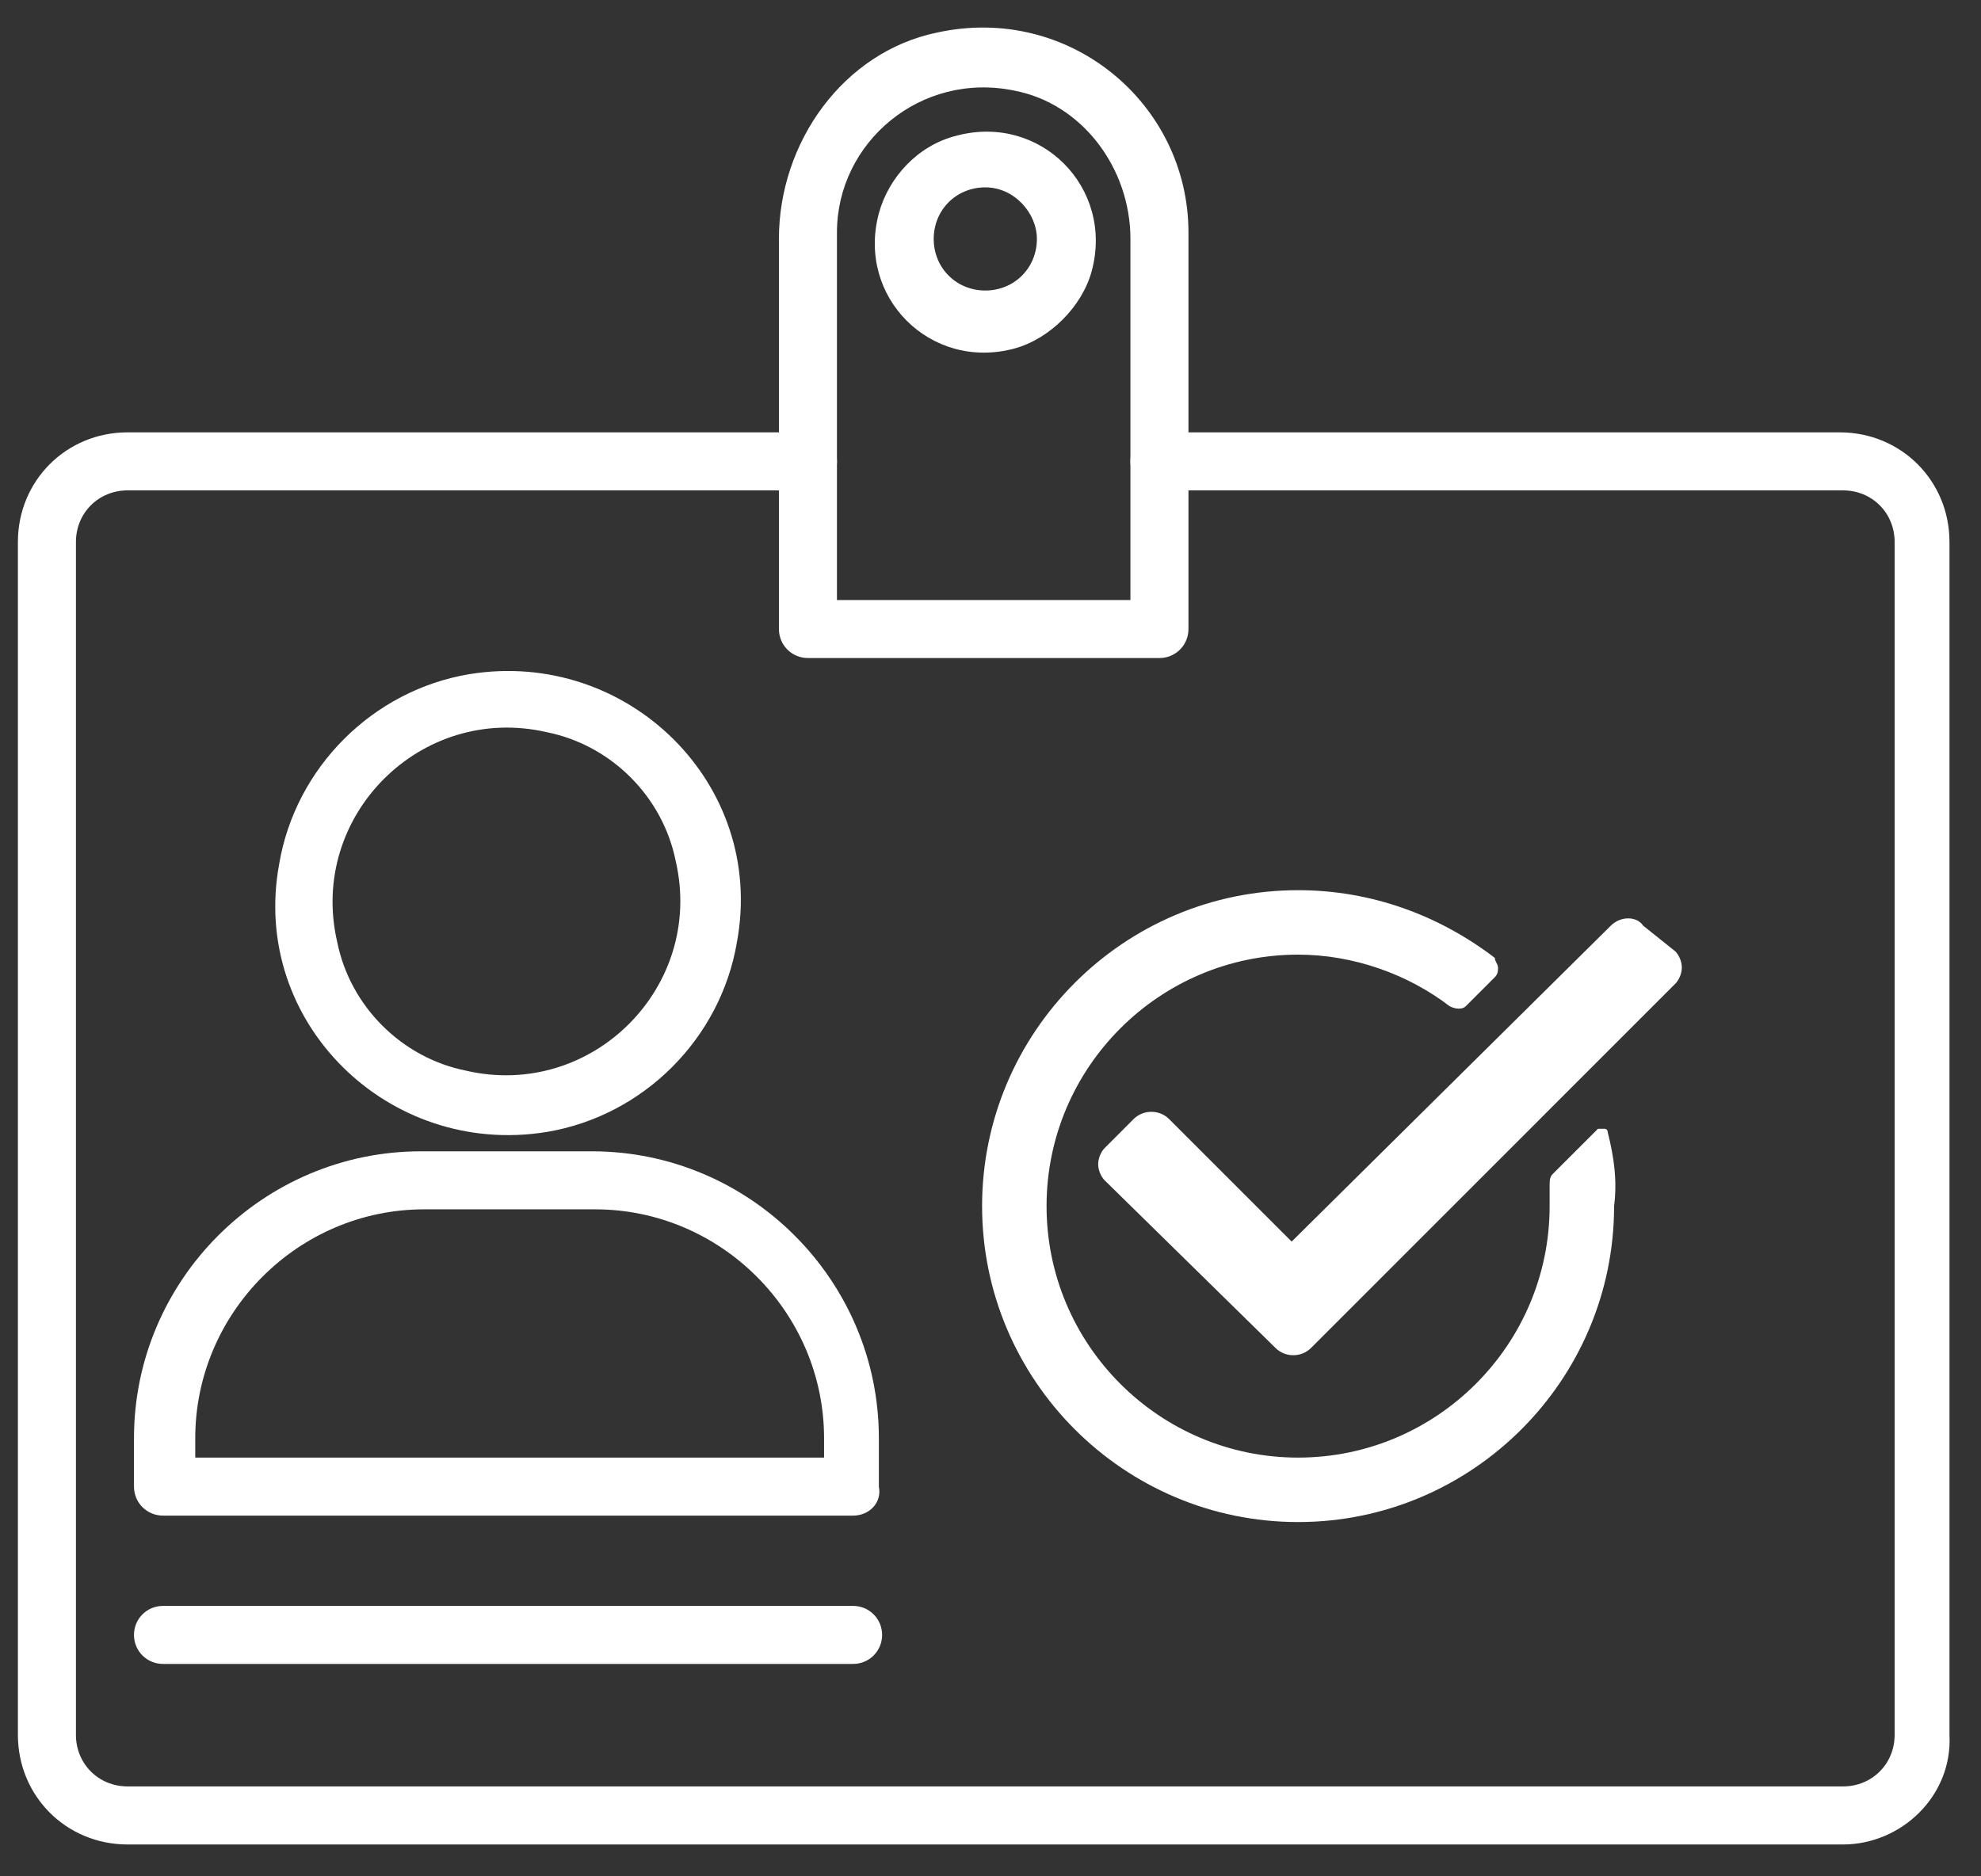
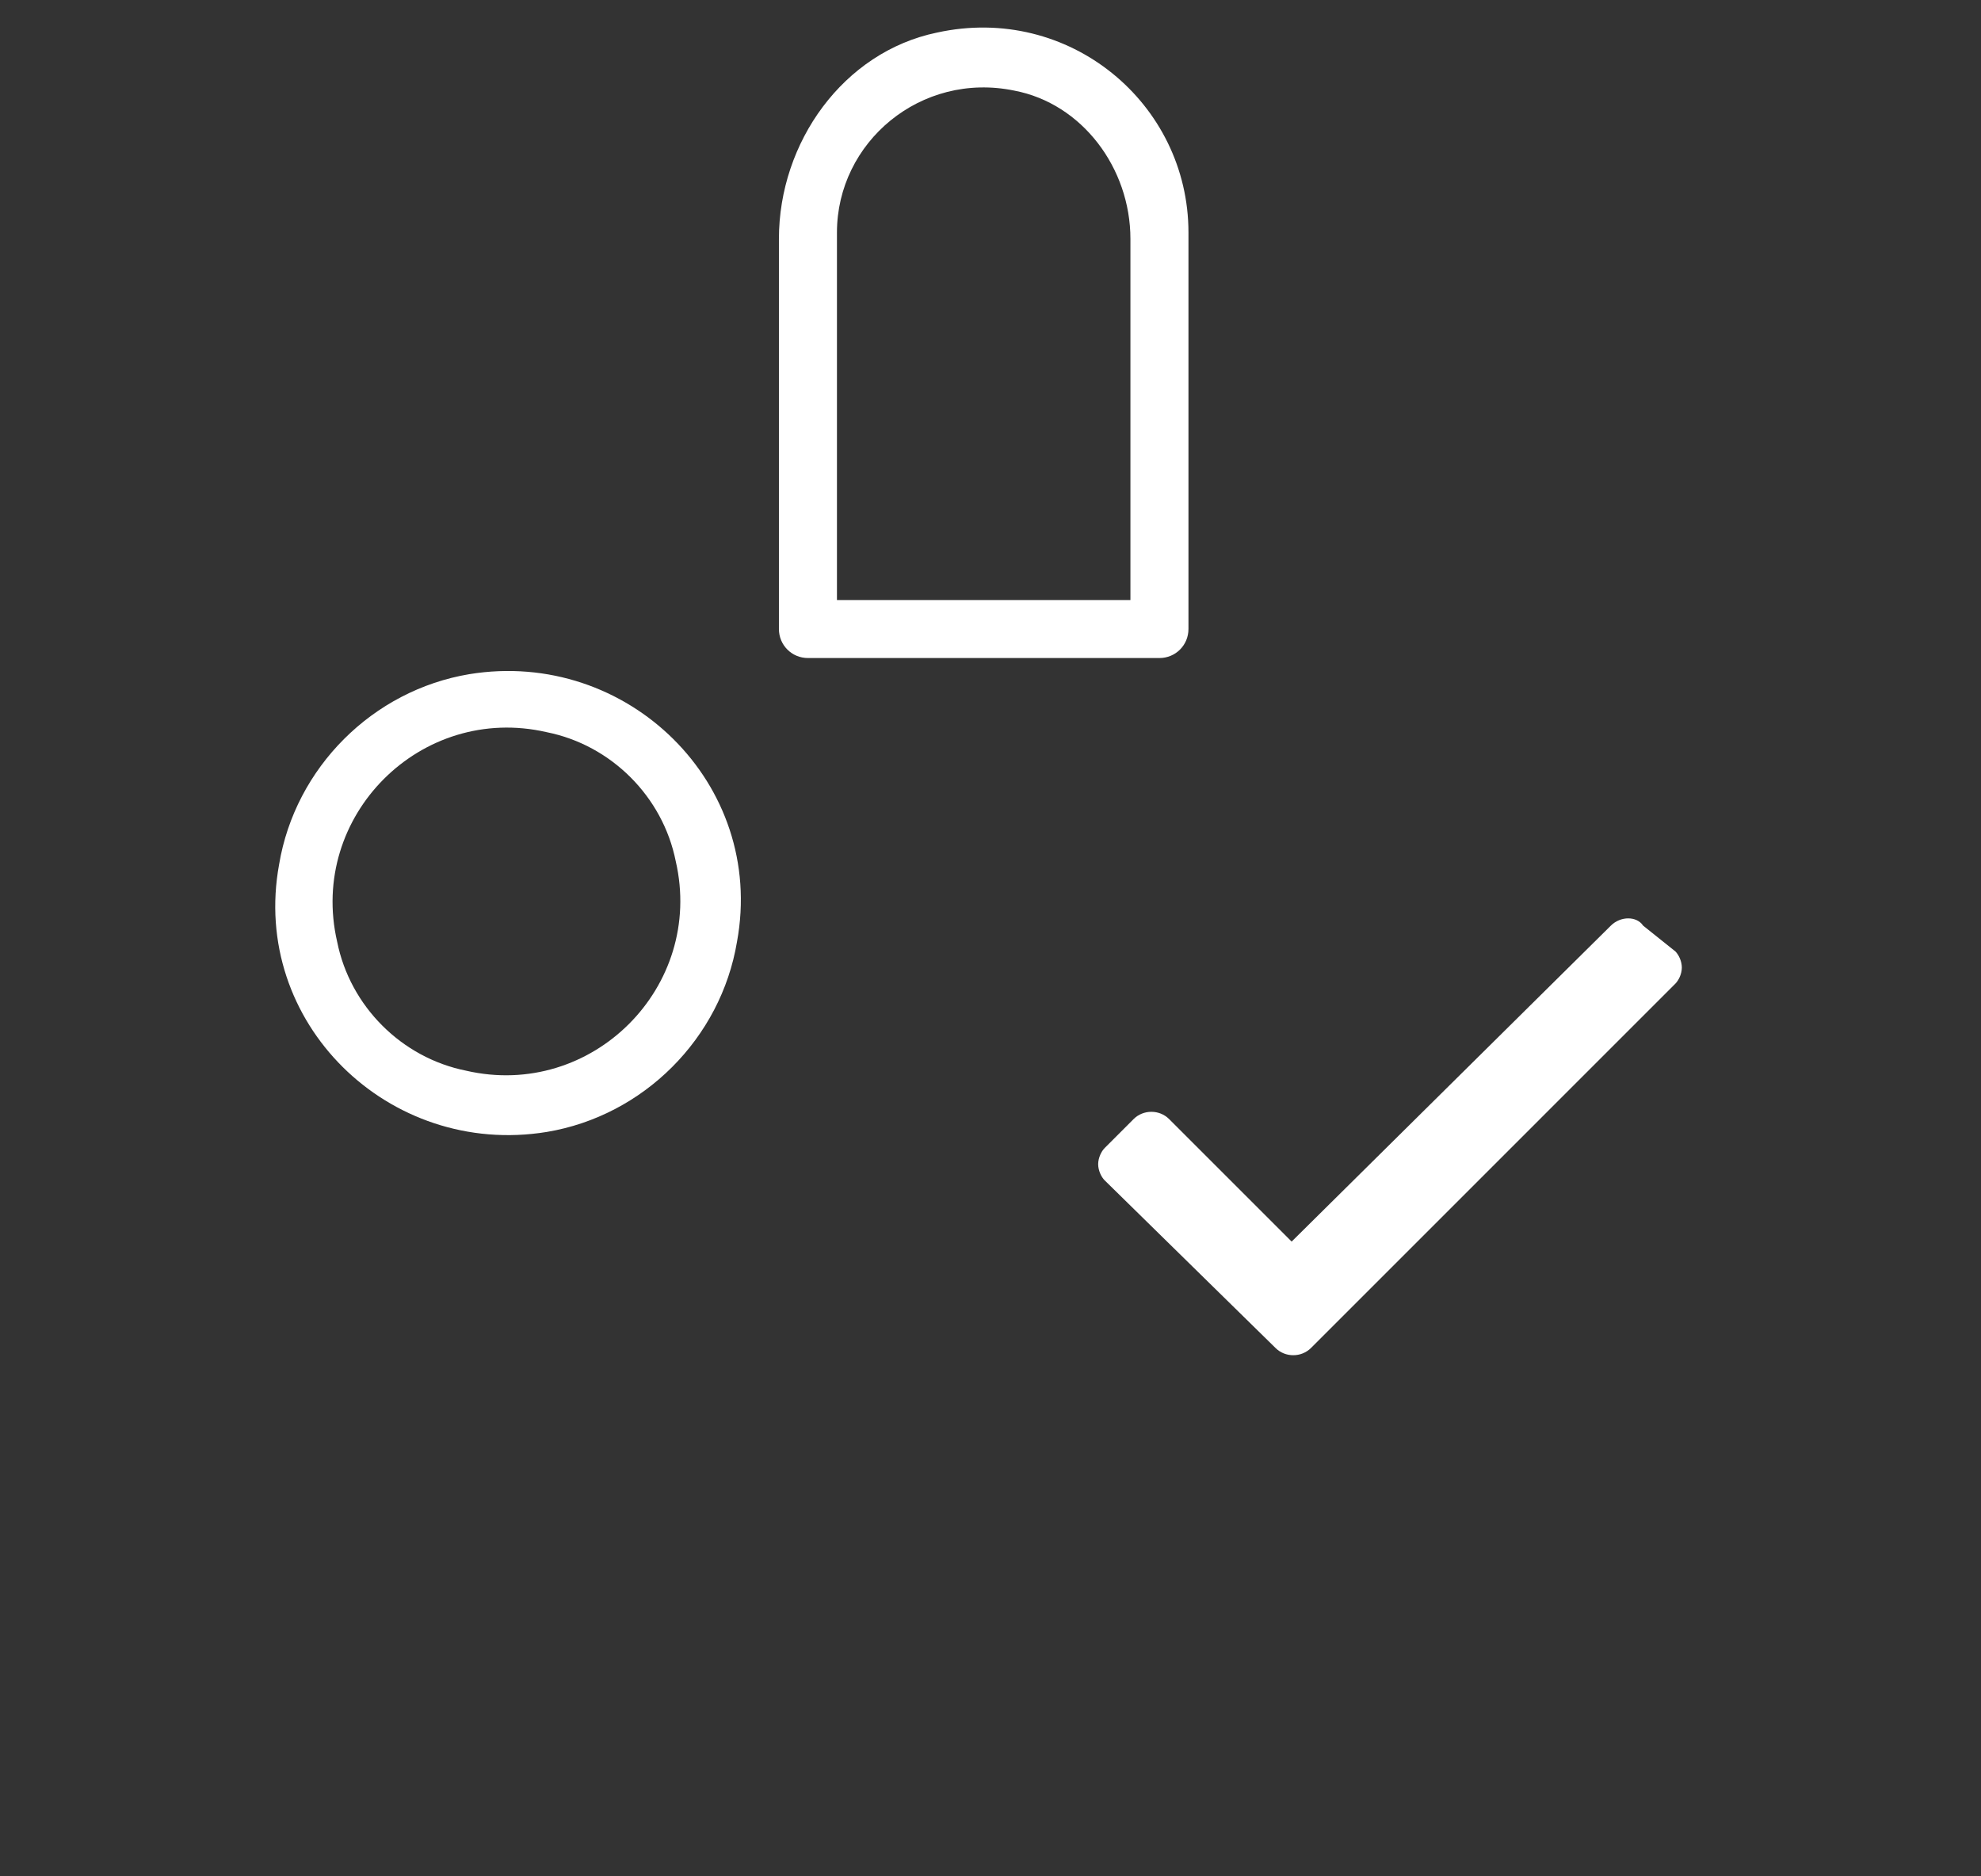
<svg xmlns="http://www.w3.org/2000/svg" width="57" height="54" viewBox="0 0 57 54" fill="none">
  <rect x="0" y="0" width="57" height="54" fill="#333333" stroke="none" />
-   <path d="M53.031 53.083H3.67C1.907 53.083 0.515 51.691 0.515 49.928V15.598C0.515 13.835 1.907 12.443 3.67 12.443H23.247C23.711 12.443 24.082 12.814 24.082 13.278C24.082 13.742 23.711 14.113 23.247 14.113H3.67C2.835 14.113 2.185 14.763 2.185 15.598V49.928C2.185 50.763 2.835 51.412 3.67 51.412H53.031C53.866 51.412 54.515 50.763 54.515 49.928V15.598C54.515 14.763 53.866 14.113 53.031 14.113H33.361C32.897 14.113 32.526 13.742 32.526 13.278C32.526 12.814 32.897 12.443 33.361 12.443H52.938C54.701 12.443 56.093 13.835 56.093 15.598V49.928C56.185 51.691 54.701 53.083 53.031 53.083Z" fill="white" />
  <path d="M33.361 18.938H23.247C22.784 18.938 22.412 18.567 22.412 18.103V6.876C22.412 4.093 24.268 1.495 26.959 0.938C30.763 0.103 34.196 2.979 34.196 6.691V18.103C34.196 18.567 33.825 18.938 33.361 18.938ZM24.082 17.268H32.526V6.876C32.526 4.835 31.134 2.979 29.186 2.608C26.495 2.052 24.082 4.093 24.082 6.691V17.268Z" fill="white" />
-   <path d="M29.186 10.031C26.773 10.68 24.639 8.546 25.289 6.134C25.567 5.113 26.402 4.186 27.515 3.907C29.928 3.258 32.062 5.392 31.412 7.804C31.134 8.825 30.206 9.753 29.186 10.031ZM28.351 5.392C27.515 5.392 26.866 6.041 26.866 6.876C26.866 7.711 27.515 8.361 28.351 8.361C29.186 8.361 29.835 7.711 29.835 6.876C29.835 6.134 29.186 5.392 28.351 5.392Z" fill="white" />
  <path d="M15.732 32.577C11.185 33.319 7.196 29.423 8.031 24.876C8.495 22.093 10.722 19.866 13.505 19.402C18.051 18.66 22.041 22.557 21.206 27.103C20.742 29.887 18.515 32.113 15.732 32.577ZM15.732 21.072C12.113 20.237 8.866 23.485 9.701 27.103C10.072 28.959 11.556 30.443 13.412 30.814C17.031 31.649 20.278 28.402 19.443 24.784C19.072 22.928 17.587 21.443 15.732 21.072Z" fill="white" />
-   <path d="M24.546 43.619H4.691C4.227 43.619 3.855 43.248 3.855 42.784V41.392C3.855 36.845 7.567 33.134 12.113 33.134H17.031C21.577 33.134 25.288 36.845 25.288 41.392V42.784C25.381 43.248 25.01 43.619 24.546 43.619ZM5.526 41.949H23.711V41.392C23.711 37.773 20.742 34.804 17.123 34.804H12.206C8.587 34.804 5.618 37.773 5.618 41.392V41.949H5.526Z" fill="white" />
-   <path d="M24.546 47.887H4.691C4.227 47.887 3.855 47.516 3.855 47.052C3.855 46.588 4.227 46.217 4.691 46.217H24.546C25.01 46.217 25.381 46.588 25.381 47.052C25.381 47.516 25.01 47.887 24.546 47.887Z" fill="white" />
  <path d="M48.206 27.381C48.299 27.474 48.392 27.66 48.392 27.845C48.392 28.031 48.299 28.216 48.206 28.309L37.722 38.794C37.443 39.072 36.979 39.072 36.701 38.794L31.784 33.969C31.691 33.876 31.598 33.691 31.598 33.505C31.598 33.32 31.691 33.134 31.784 33.041L32.618 32.206C32.897 31.928 33.361 31.928 33.639 32.206L37.165 35.732L46.35 26.639C46.629 26.361 47.093 26.361 47.278 26.639L48.206 27.381Z" fill="white" />
-   <path d="M46.258 32.577C46.258 32.485 46.165 32.485 46.165 32.485C46.072 32.485 46.072 32.485 45.98 32.485L44.681 33.783C44.588 33.876 44.588 33.969 44.588 34.155C44.588 34.34 44.588 34.526 44.588 34.711C44.588 38.701 41.34 41.949 37.351 41.949C33.361 41.949 30.113 38.701 30.113 34.711C30.113 30.722 33.361 27.474 37.351 27.474C38.928 27.474 40.505 28.031 41.711 28.959C41.897 29.052 42.083 29.052 42.175 28.959L43.01 28.124C43.103 28.031 43.103 27.938 43.103 27.845C43.103 27.753 43.01 27.66 43.01 27.567C41.433 26.361 39.485 25.619 37.351 25.619C32.34 25.619 28.258 29.701 28.258 34.711C28.258 39.722 32.34 43.804 37.351 43.804C42.361 43.804 46.443 39.722 46.443 34.711C46.536 33.969 46.443 33.32 46.258 32.577Z" fill="white" />
</svg>